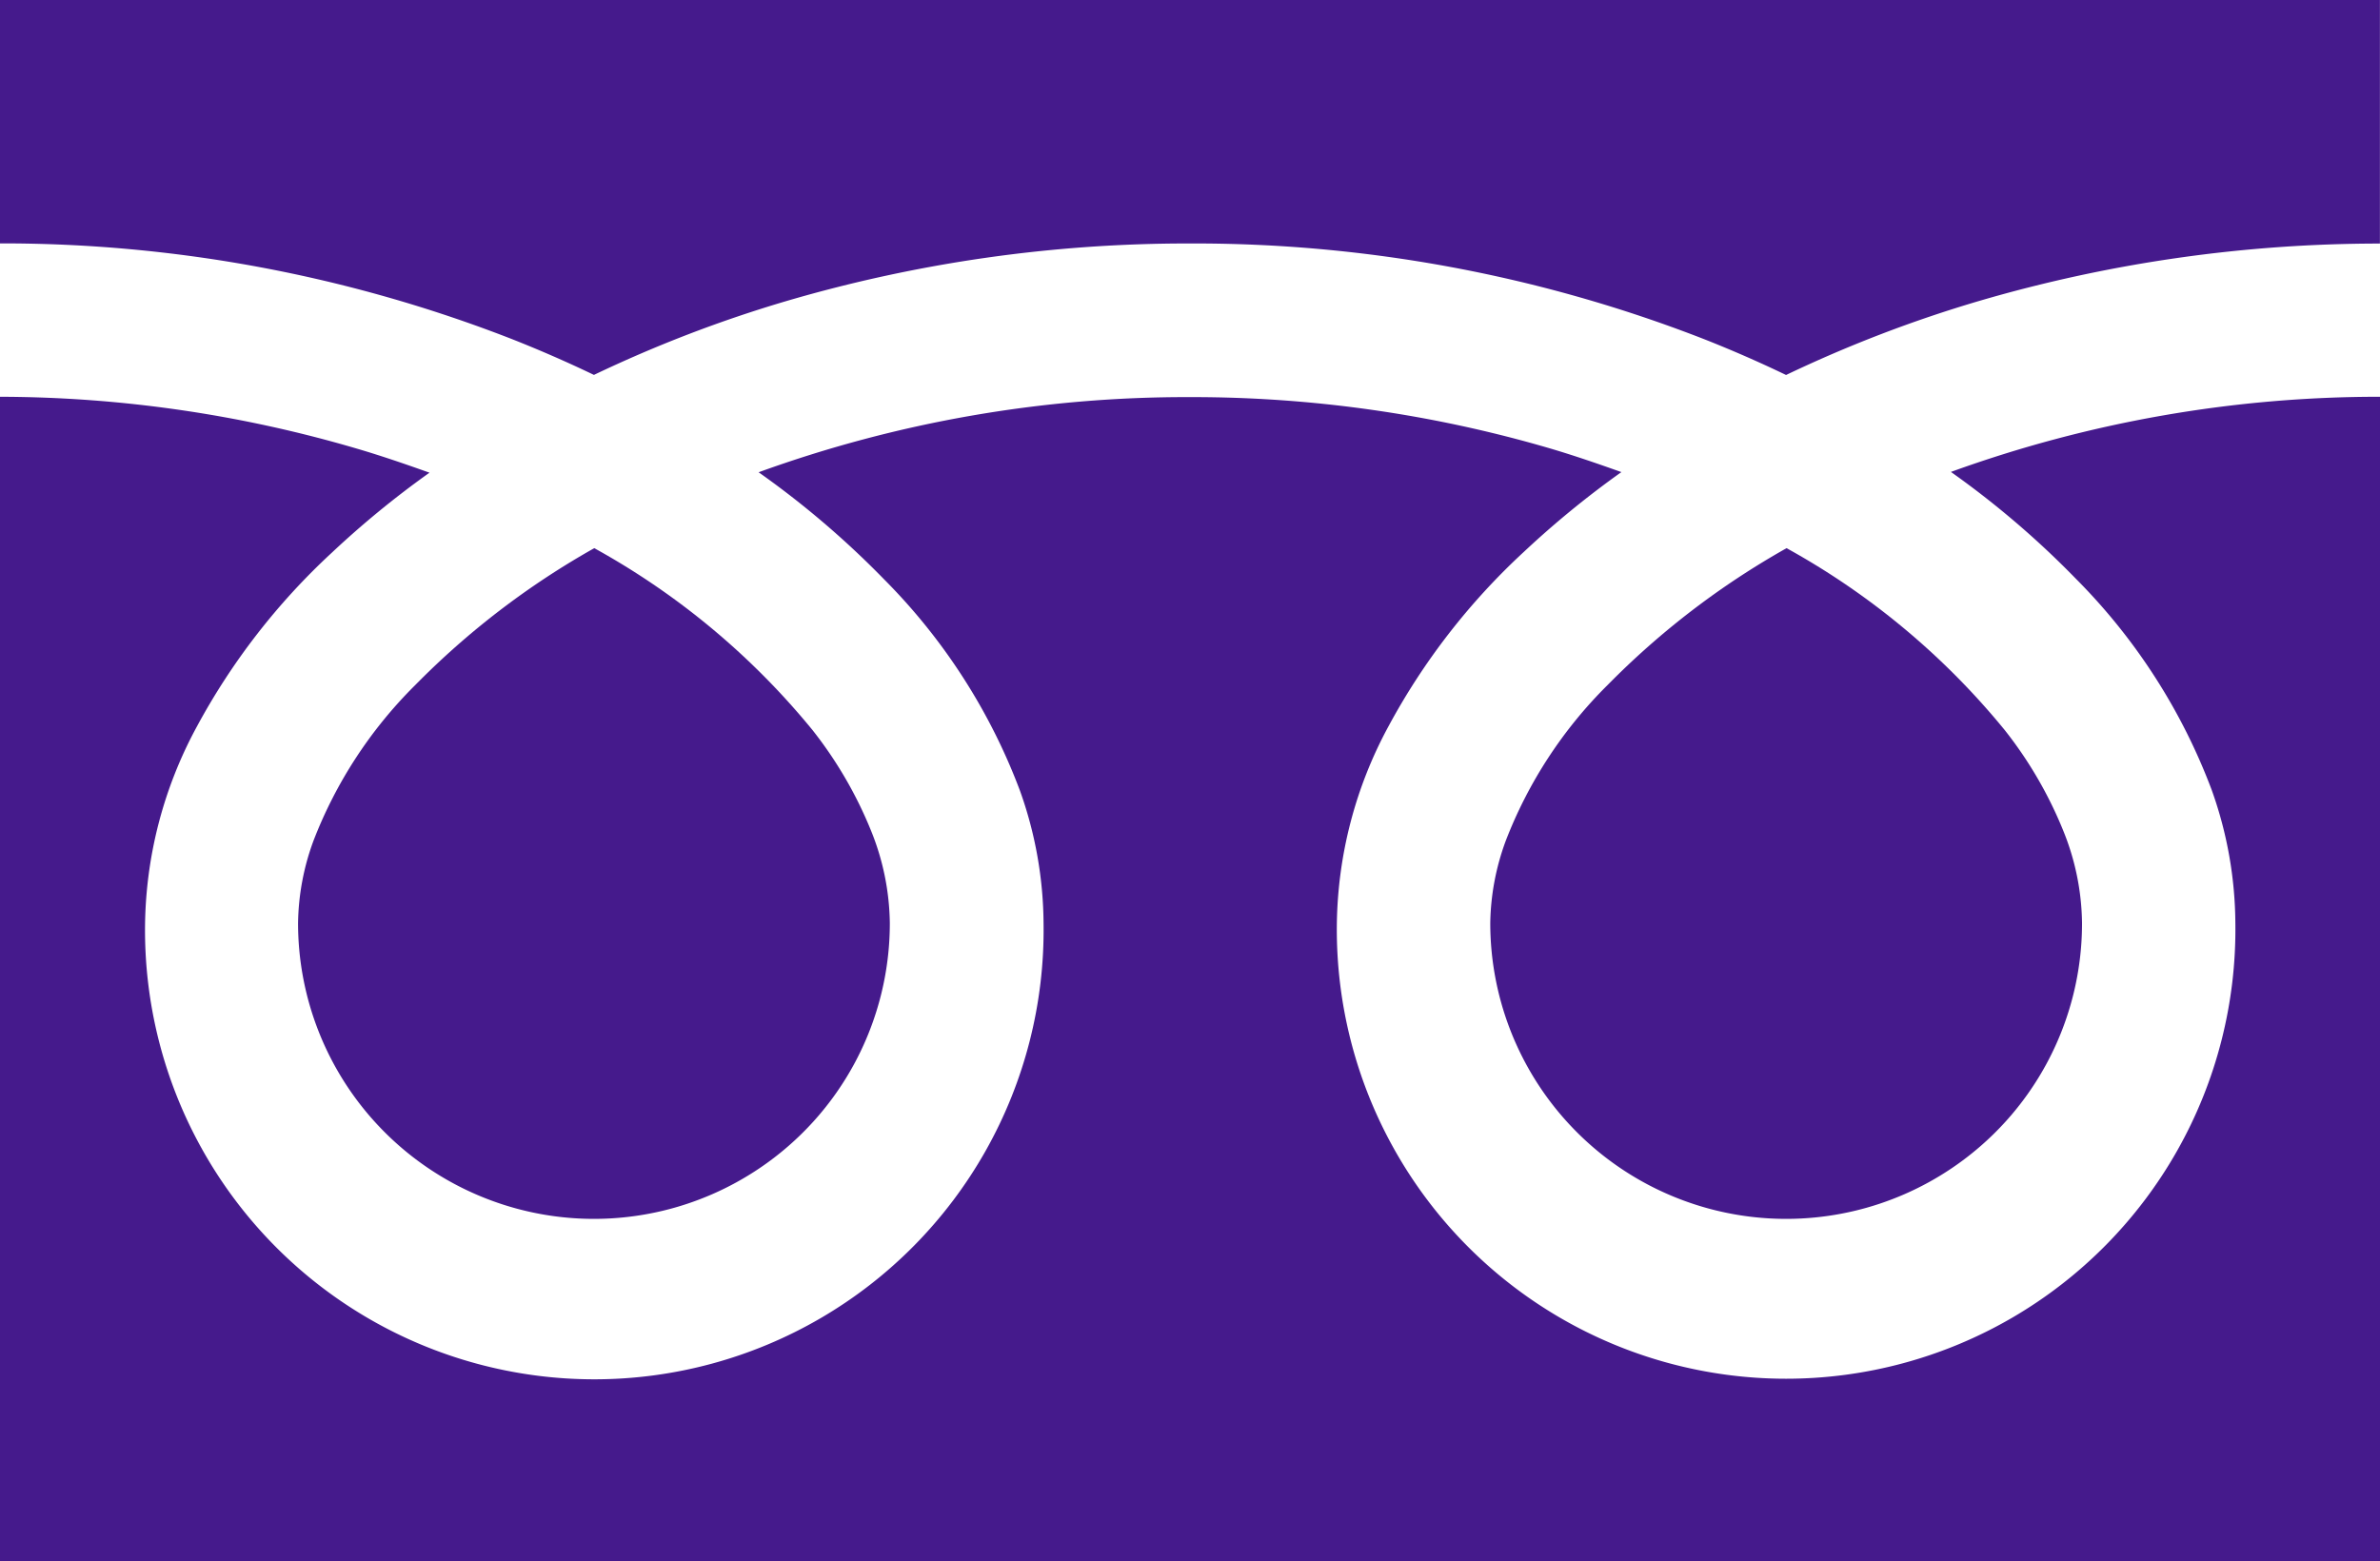
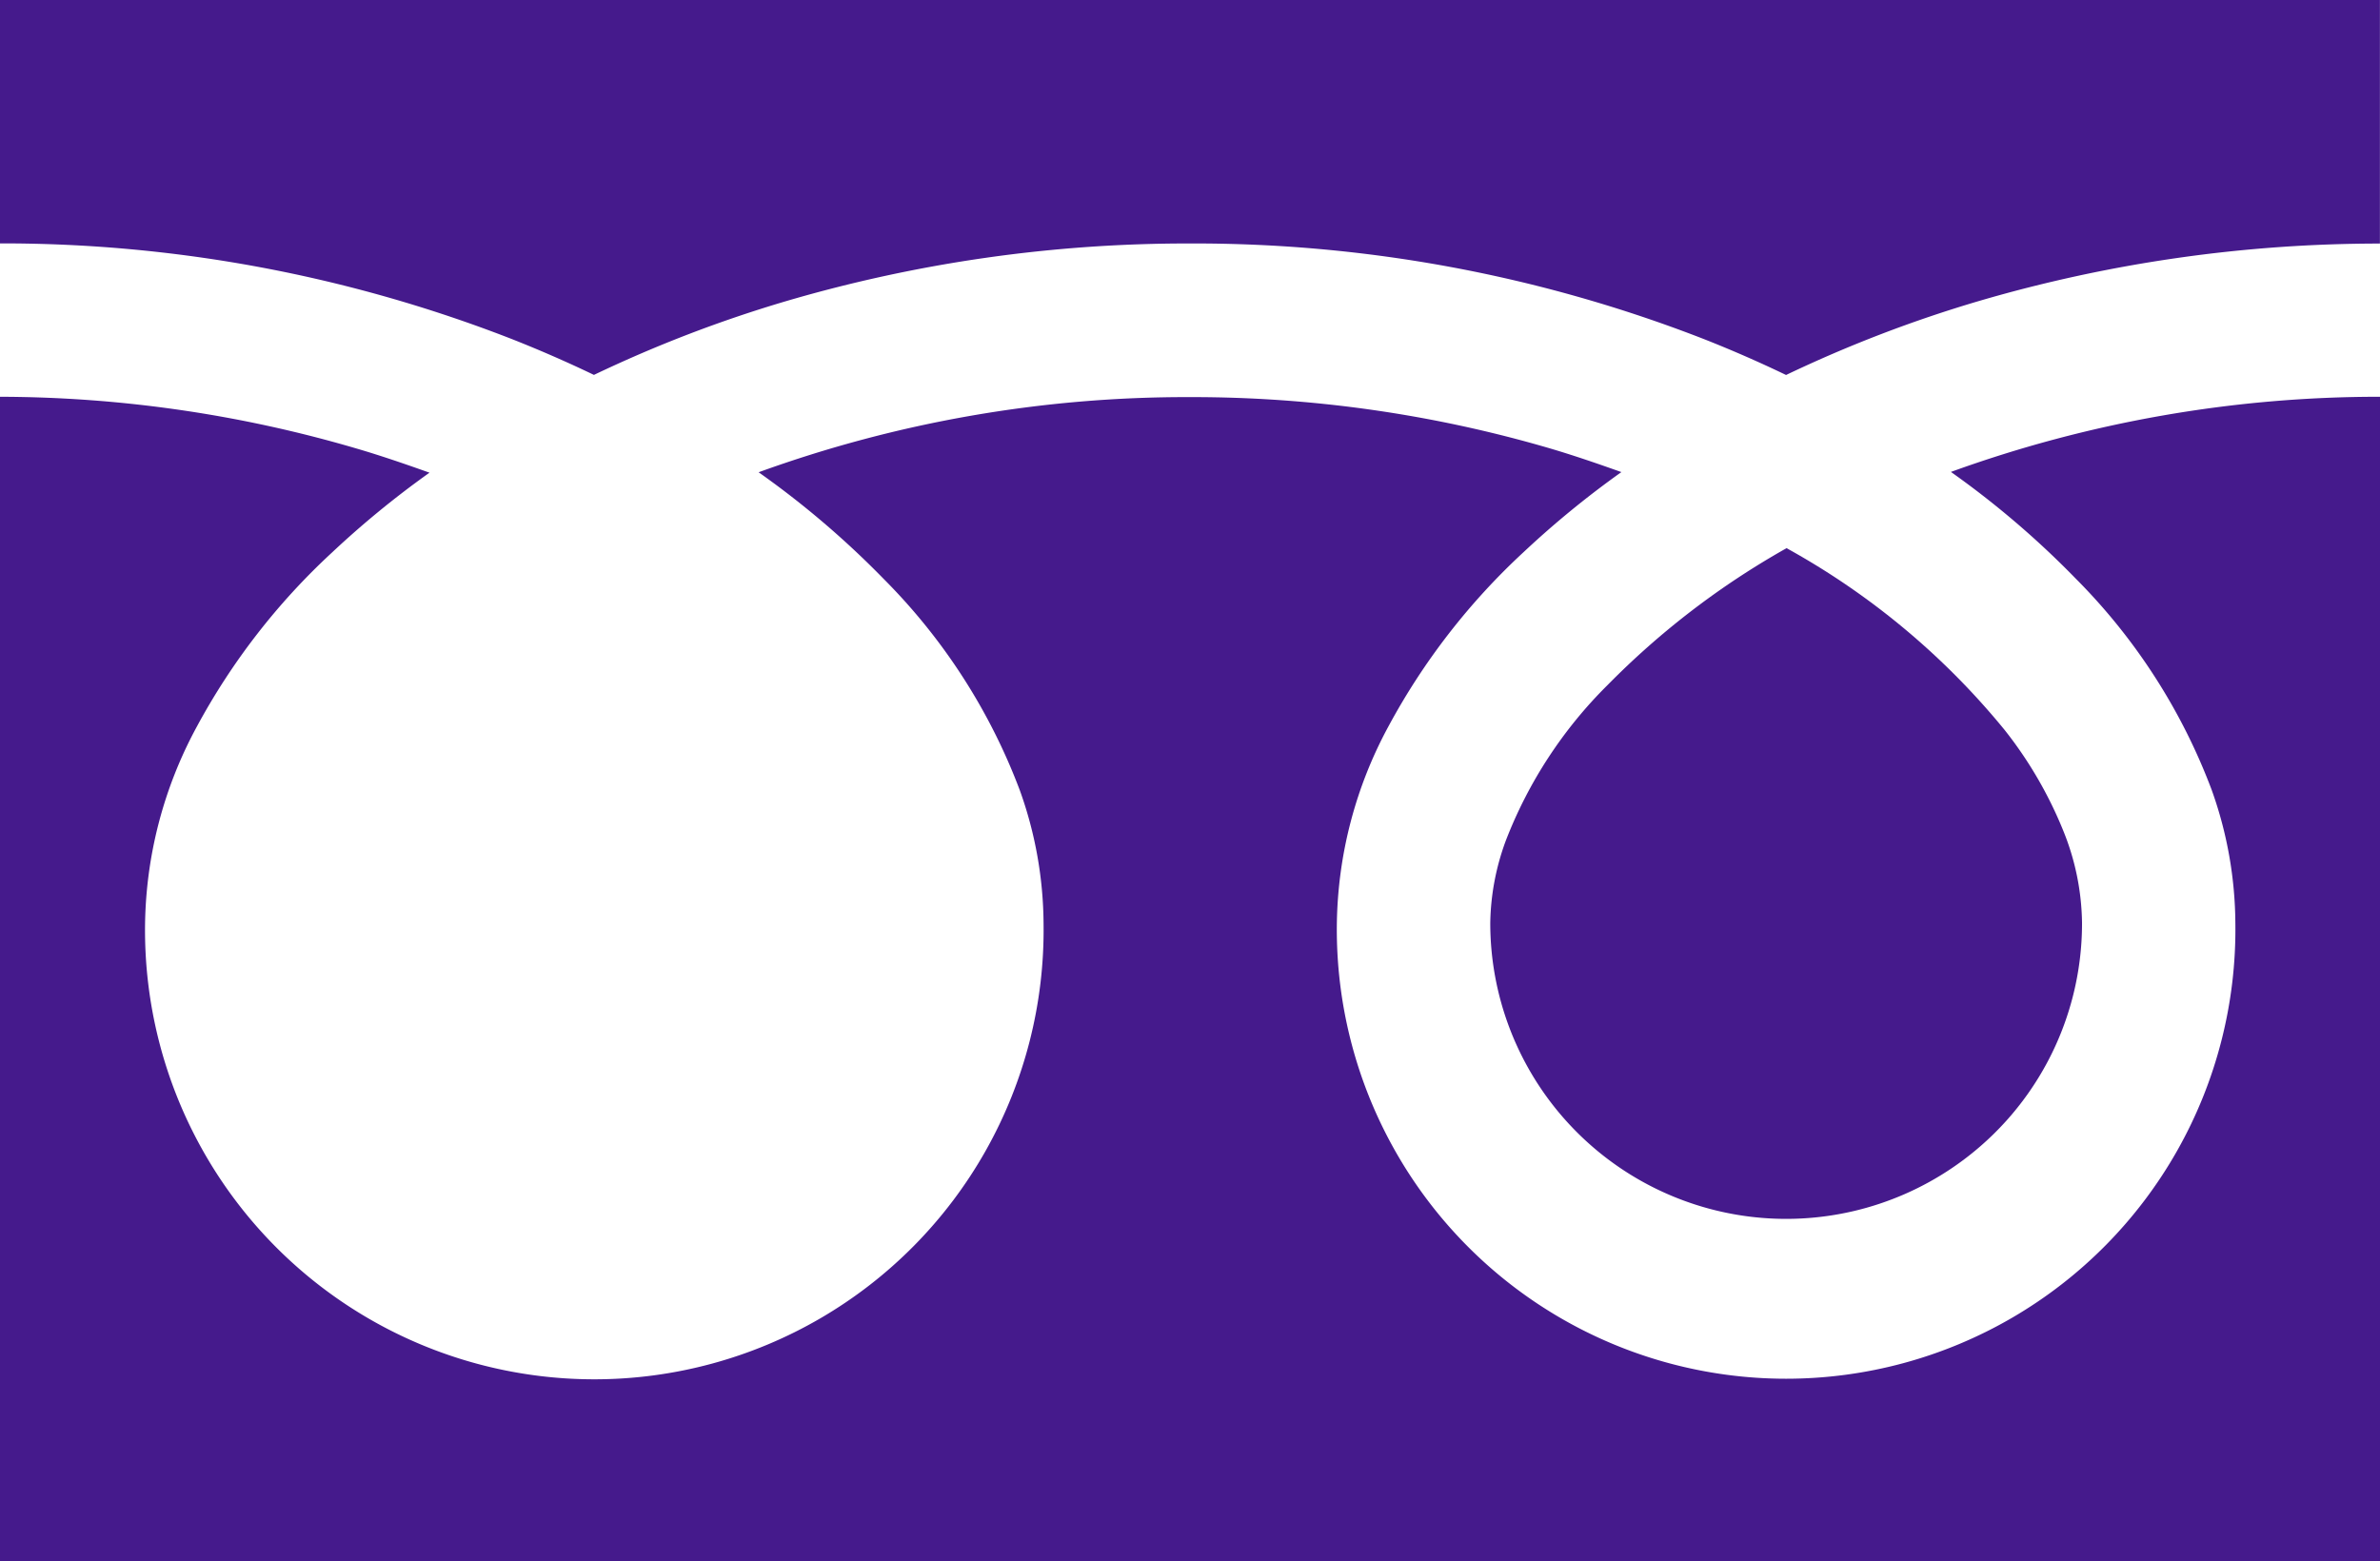
<svg xmlns="http://www.w3.org/2000/svg" id="フリーダイヤルのアイコン" width="28.499" height="18.699" viewBox="0 0 28.499 18.699">
  <path id="パス_8" data-name="パス 8" d="M0,88.032v2.915a16.8,16.8,0,0,1,6.13,1.146q.506.2.982.429a15.534,15.534,0,0,1,2.32-.889,17.059,17.059,0,0,1,4.818-.685,16.81,16.81,0,0,1,6.156,1.146q.506.2.981.429a15.547,15.547,0,0,1,2.32-.889,17.067,17.067,0,0,1,4.791-.685V88.032Z" transform="translate(0 -88.032)" fill="#451a8c" />
  <path id="パス_9" data-name="パス 9" d="M320.59,210.457a3.543,3.543,0,0,0,5.523,2.938,3.536,3.536,0,0,0,1.563-2.938,3.023,3.023,0,0,0-.228-1.114,4.909,4.909,0,0,0-.7-1.2,8.957,8.957,0,0,0-2.61-2.176,9.631,9.631,0,0,0-2.143,1.639,5.323,5.323,0,0,0-1.22,1.867A2.959,2.959,0,0,0,320.59,210.457Z" transform="translate(-302.745 -199.402)" fill="#451a8c" />
  <path id="パス_10" data-name="パス 10" d="M24.855,175.586a7.146,7.146,0,0,1,1.628,2.53,4.8,4.8,0,0,1,.284,1.6,5.38,5.38,0,1,1-10.759,0,5.1,5.1,0,0,1,.617-2.358,8.021,8.021,0,0,1,1.625-2.094,11.182,11.182,0,0,1,1.165-.953c-.281-.1-.57-.2-.866-.287a15.238,15.238,0,0,0-4.3-.611,15.028,15.028,0,0,0-5.165.9,10.774,10.774,0,0,1,1.5,1.28,7.151,7.151,0,0,1,1.628,2.53,4.791,4.791,0,0,1,.284,1.6,5.38,5.38,0,1,1-10.759,0,5.1,5.1,0,0,1,.617-2.358,8.023,8.023,0,0,1,1.625-2.094,11.15,11.15,0,0,1,1.164-.953c-.281-.1-.57-.2-.866-.287A15.244,15.244,0,0,0,0,173.409v13.947H28.5V173.409a15.032,15.032,0,0,0-5.139.9A10.769,10.769,0,0,1,24.855,175.586Z" transform="translate(0 -168.657)" fill="#451a8c" />
-   <path id="パス_11" data-name="パス 11" d="M64.118,210.457a3.543,3.543,0,0,0,5.523,2.938,3.537,3.537,0,0,0,1.563-2.938,3.032,3.032,0,0,0-.228-1.114,4.926,4.926,0,0,0-.7-1.2,8.965,8.965,0,0,0-2.611-2.176,9.623,9.623,0,0,0-2.143,1.639,5.323,5.323,0,0,0-1.22,1.867A2.955,2.955,0,0,0,64.118,210.457Z" transform="translate(-60.549 -199.402)" fill="#451a8c" />
</svg>